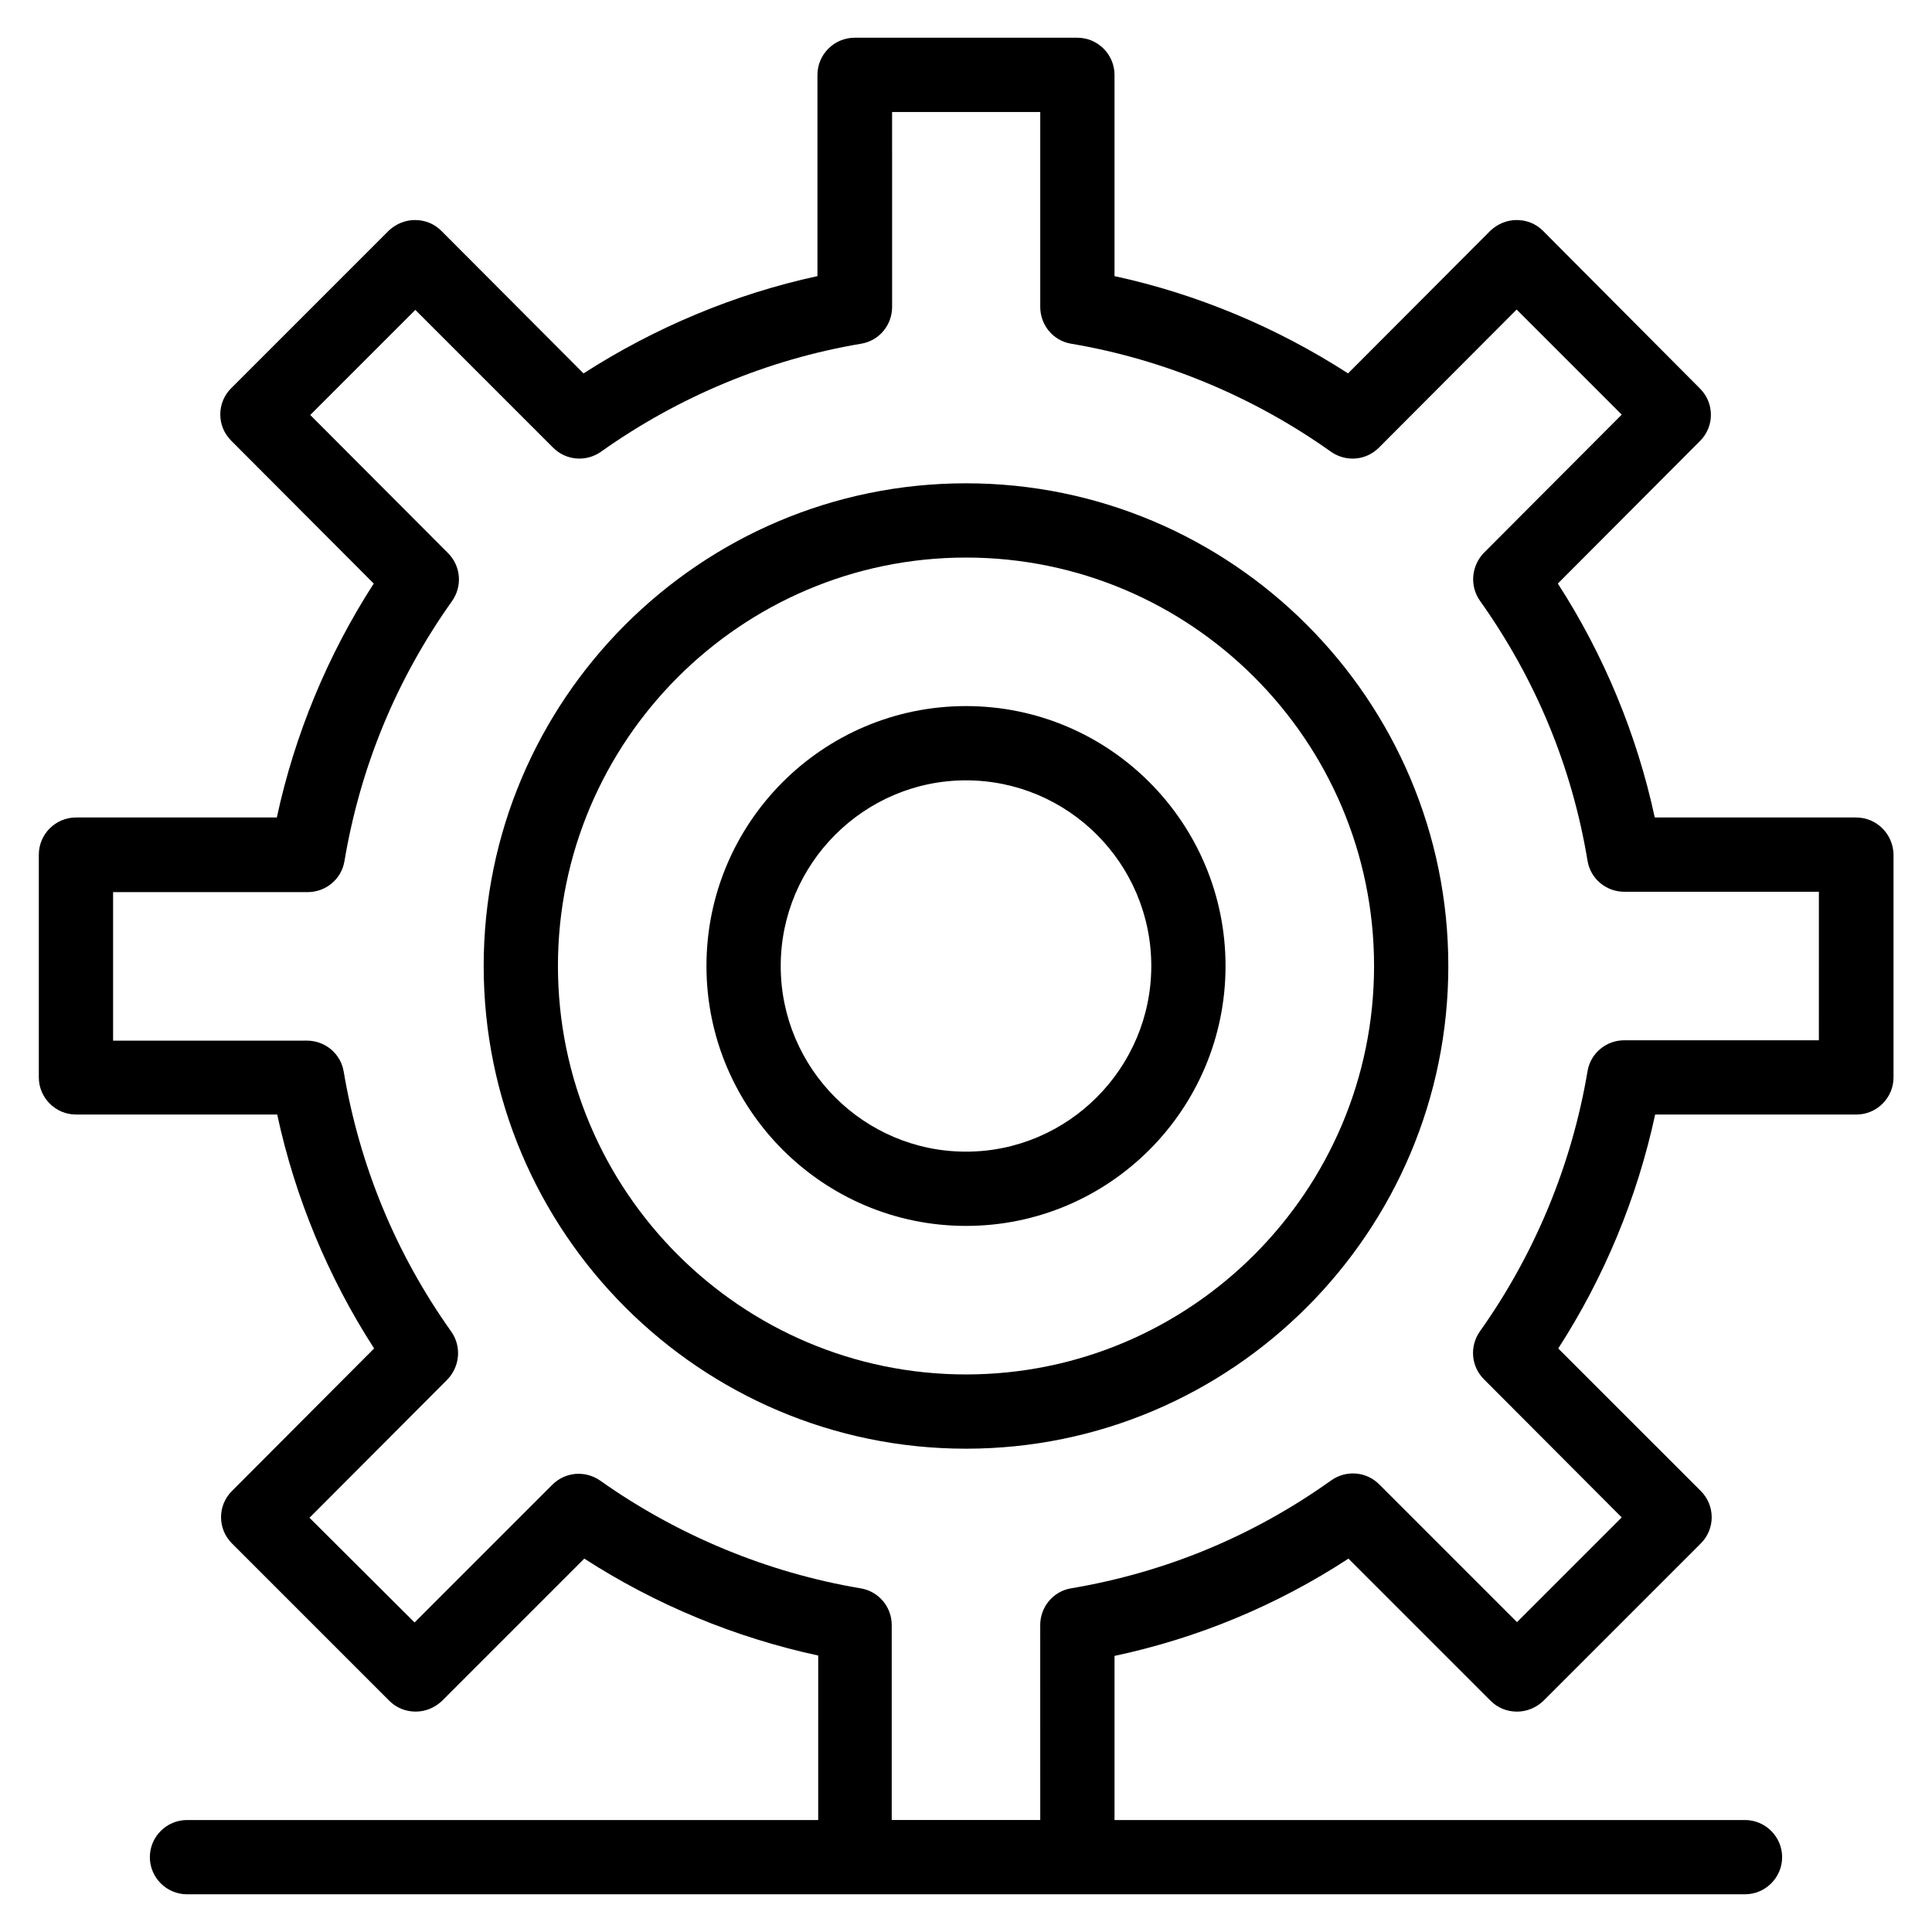
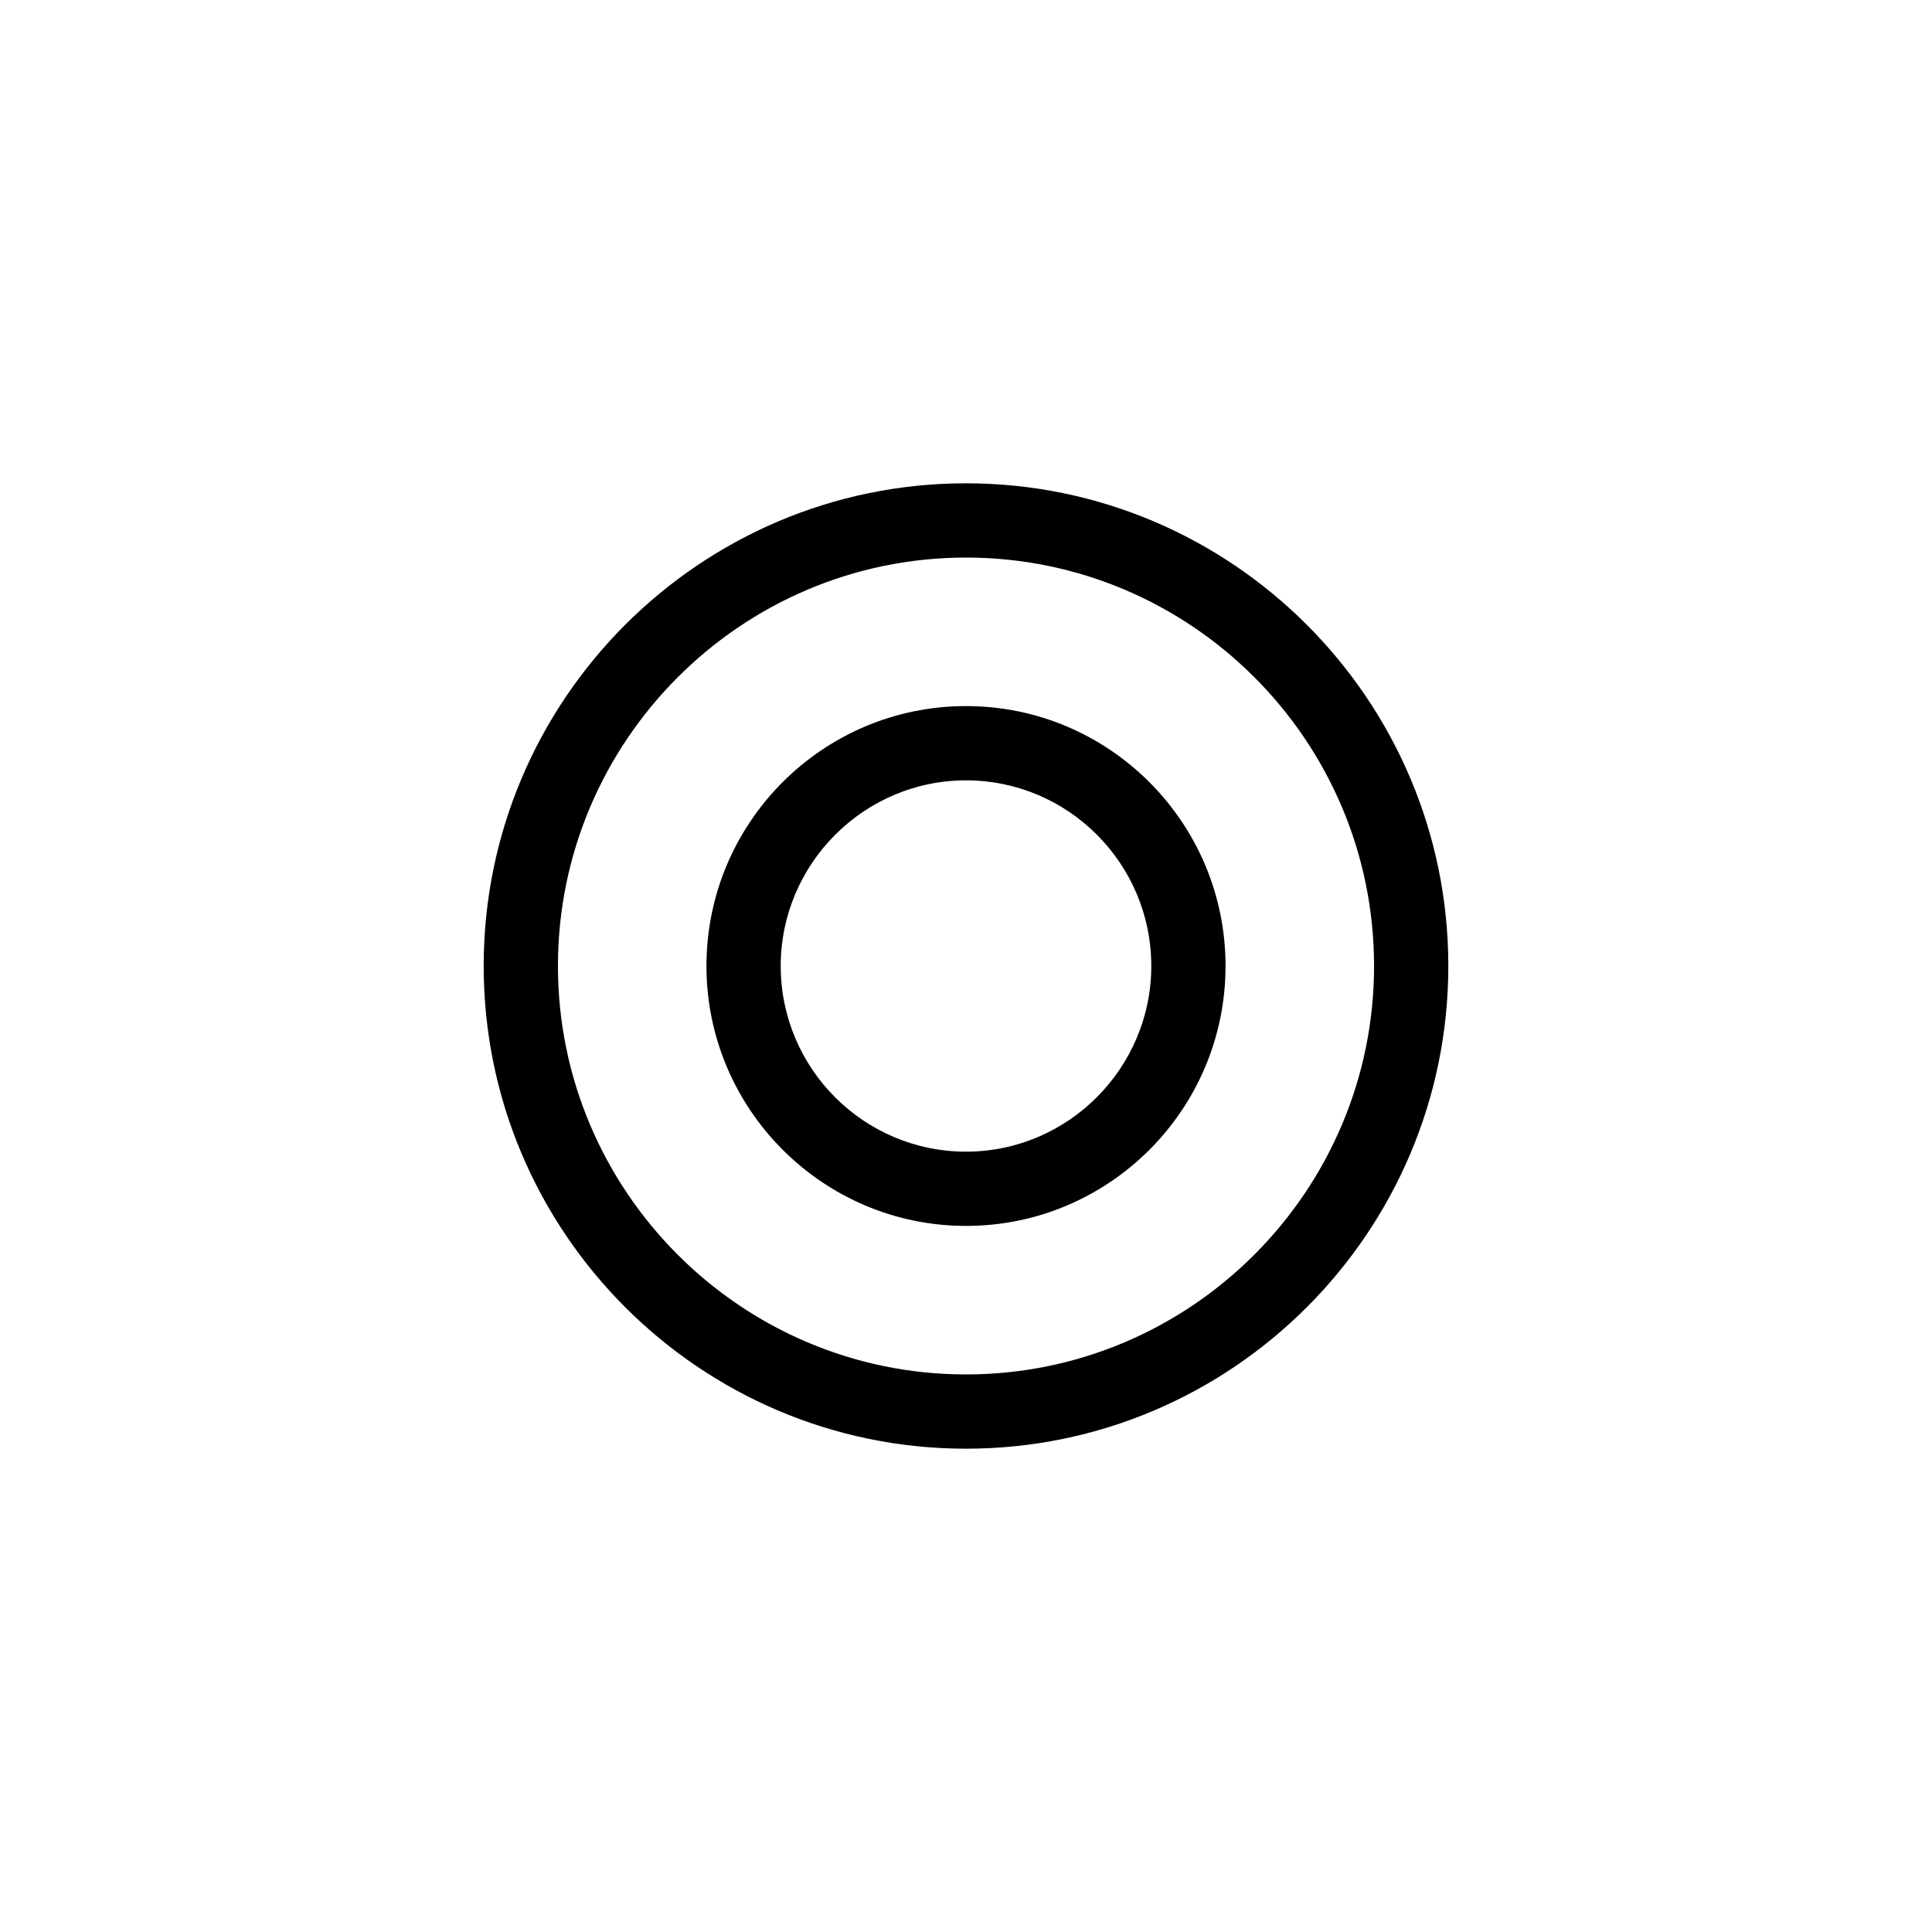
<svg xmlns="http://www.w3.org/2000/svg" fill="#000000" width="800px" height="800px" version="1.1" viewBox="144 144 512 512">
  <g>
-     <path d="m635.86 360.64h-53.332c-4.723-21.941-13.48-43.098-25.684-61.992l37.688-37.785c3.836-3.836 3.836-10.035 0-13.875l-41.621-41.82c-1.871-1.871-4.328-2.856-6.988-2.856-2.656 0-5.117 1.082-6.988 2.856l-37.688 37.785c-18.891-12.199-40.047-21.055-61.891-25.777v-53.336c0-5.41-4.43-9.84-9.84-9.84h-59.043c-5.41 0-9.84 4.43-9.84 9.84v53.332c-21.844 4.727-43 13.582-61.992 25.785l-37.688-37.789c-1.871-1.871-4.328-2.856-6.988-2.856-2.656 0-5.117 1.082-6.988 2.856l-41.723 41.723c-3.836 3.836-3.836 10.035 0 13.875l37.793 37.883c-12.203 18.895-20.961 40.051-25.684 61.992h-53.234c-5.41 0-9.84 4.43-9.84 9.84v59.039c0 5.41 4.43 9.84 9.84 9.84h53.332c4.723 21.941 13.48 43.098 25.684 61.992l-37.688 37.785c-3.836 3.836-3.836 10.035 0 13.875l41.723 41.723c1.871 1.871 4.328 2.856 6.988 2.856 2.656 0 5.117-1.082 6.988-2.856l37.688-37.688c18.895 12.203 40.051 20.961 61.992 25.684l-0.004 43.594h-167.28c-5.41 0-9.84 4.43-9.84 9.84s4.43 9.84 9.84 9.84h412.89c5.41 0 9.84-4.43 9.84-9.84s-4.43-9.84-9.84-9.84h-167.08v-43.492c22.141-4.723 43-13.383 61.992-25.781l37.688 37.688c1.871 1.871 4.328 2.856 6.988 2.856 2.656 0 5.117-1.082 6.988-2.856l41.723-41.723c3.836-3.836 3.836-10.035 0-13.875l-37.793-37.785c12.203-18.895 20.961-40.051 25.684-61.992h53.332c5.41 0 9.84-4.43 9.84-9.84v-59.039c-0.098-5.414-4.426-9.844-9.938-9.844zm-9.84 59.043h-51.562c-4.82 0-8.953 3.445-9.742 8.168-4.133 24.699-13.973 48.512-28.535 68.98-2.754 3.938-2.363 9.25 1.082 12.695l36.508 36.605-27.75 27.75-36.508-36.508c-3.445-3.445-8.758-3.836-12.695-1.082-20.664 14.762-43.887 24.402-68.98 28.633-4.723 0.789-8.168 4.922-8.168 9.742l0.008 51.656h-39.359v-51.66c0-4.82-3.445-8.953-8.266-9.742-24.602-4.133-48.414-13.973-68.98-28.535-3.938-2.754-9.25-2.363-12.695 1.082l-36.508 36.508-27.848-27.75 36.508-36.605c3.344-3.445 3.836-8.758 1.082-12.695-14.762-20.762-24.305-43.984-28.535-68.98-0.789-4.723-4.922-8.168-9.742-8.168l-51.363 0.004v-39.359h51.562c4.82 0 8.953-3.445 9.742-8.168 4.231-25.094 13.777-48.215 28.535-68.98 2.754-3.938 2.363-9.25-1.082-12.695l-36.508-36.605 27.848-27.848 36.508 36.508c3.445 3.445 8.758 3.836 12.695 1.082 20.469-14.562 44.281-24.5 68.98-28.633 4.723-0.789 8.168-4.922 8.168-9.742l-0.004-51.656h39.262v51.66c0 4.82 3.445 8.953 8.168 9.742 24.602 4.133 48.414 14.07 68.879 28.633 3.938 2.754 9.25 2.363 12.695-1.082l36.508-36.605 27.848 27.848-36.508 36.605c-3.344 3.445-3.836 8.758-1.082 12.695 14.762 20.762 24.402 43.984 28.535 68.98 0.789 4.723 4.922 8.168 9.742 8.168h51.562z" />
    <path d="m400 272.08c-70.453 0-127.82 57.367-127.82 127.92s57.367 127.92 127.82 127.92 127.82-57.367 127.82-127.92-57.367-127.92-127.82-127.92zm0 236.16c-59.629 0-108.14-48.609-108.14-108.24 0-59.629 48.512-108.24 108.14-108.24s108.14 48.512 108.14 108.24c0 59.633-48.512 108.24-108.14 108.24z" />
    <path d="m400 331.12c-37.984 0-68.781 30.898-68.781 68.879 0 37.984 30.898 68.879 68.781 68.879 37.984 0 68.781-30.898 68.781-68.879 0-37.98-30.801-68.879-68.781-68.879zm0 118.08c-27.059 0-49.102-22.043-49.102-49.199 0-27.059 22.043-49.199 49.102-49.199s49.102 22.043 49.102 49.199c0 27.059-22.043 49.199-49.102 49.199z" />
  </g>
</svg>